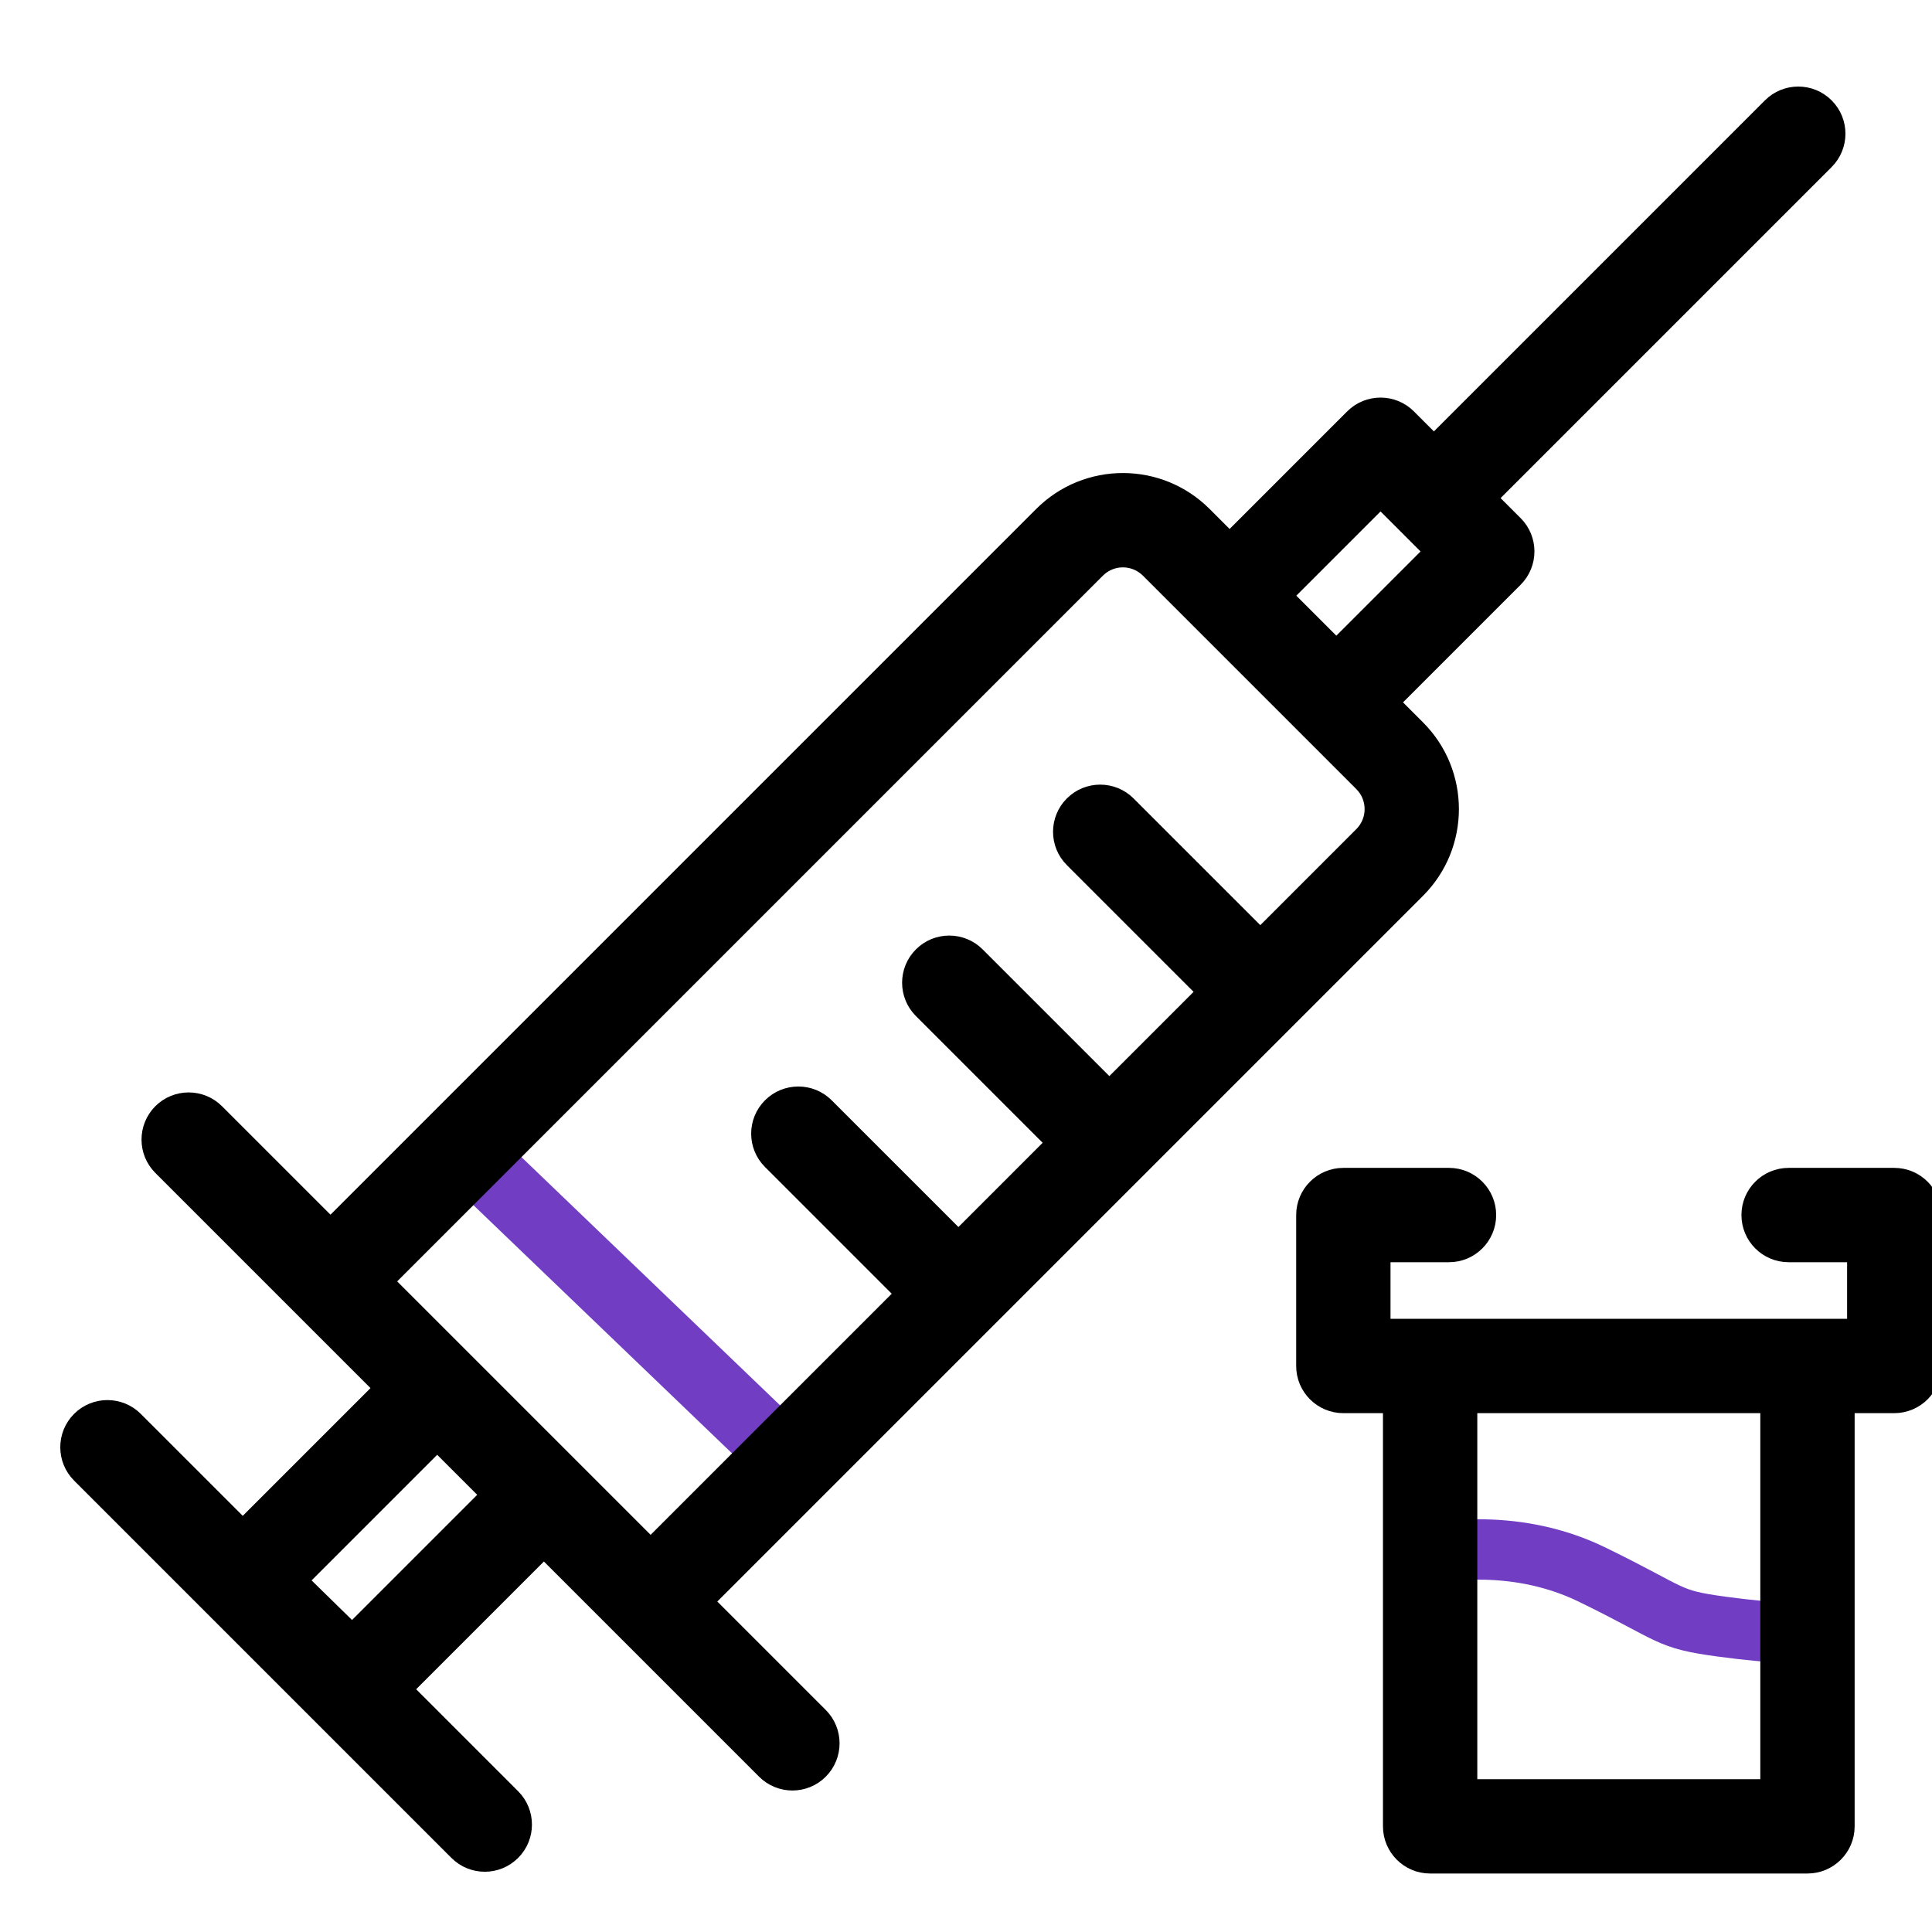
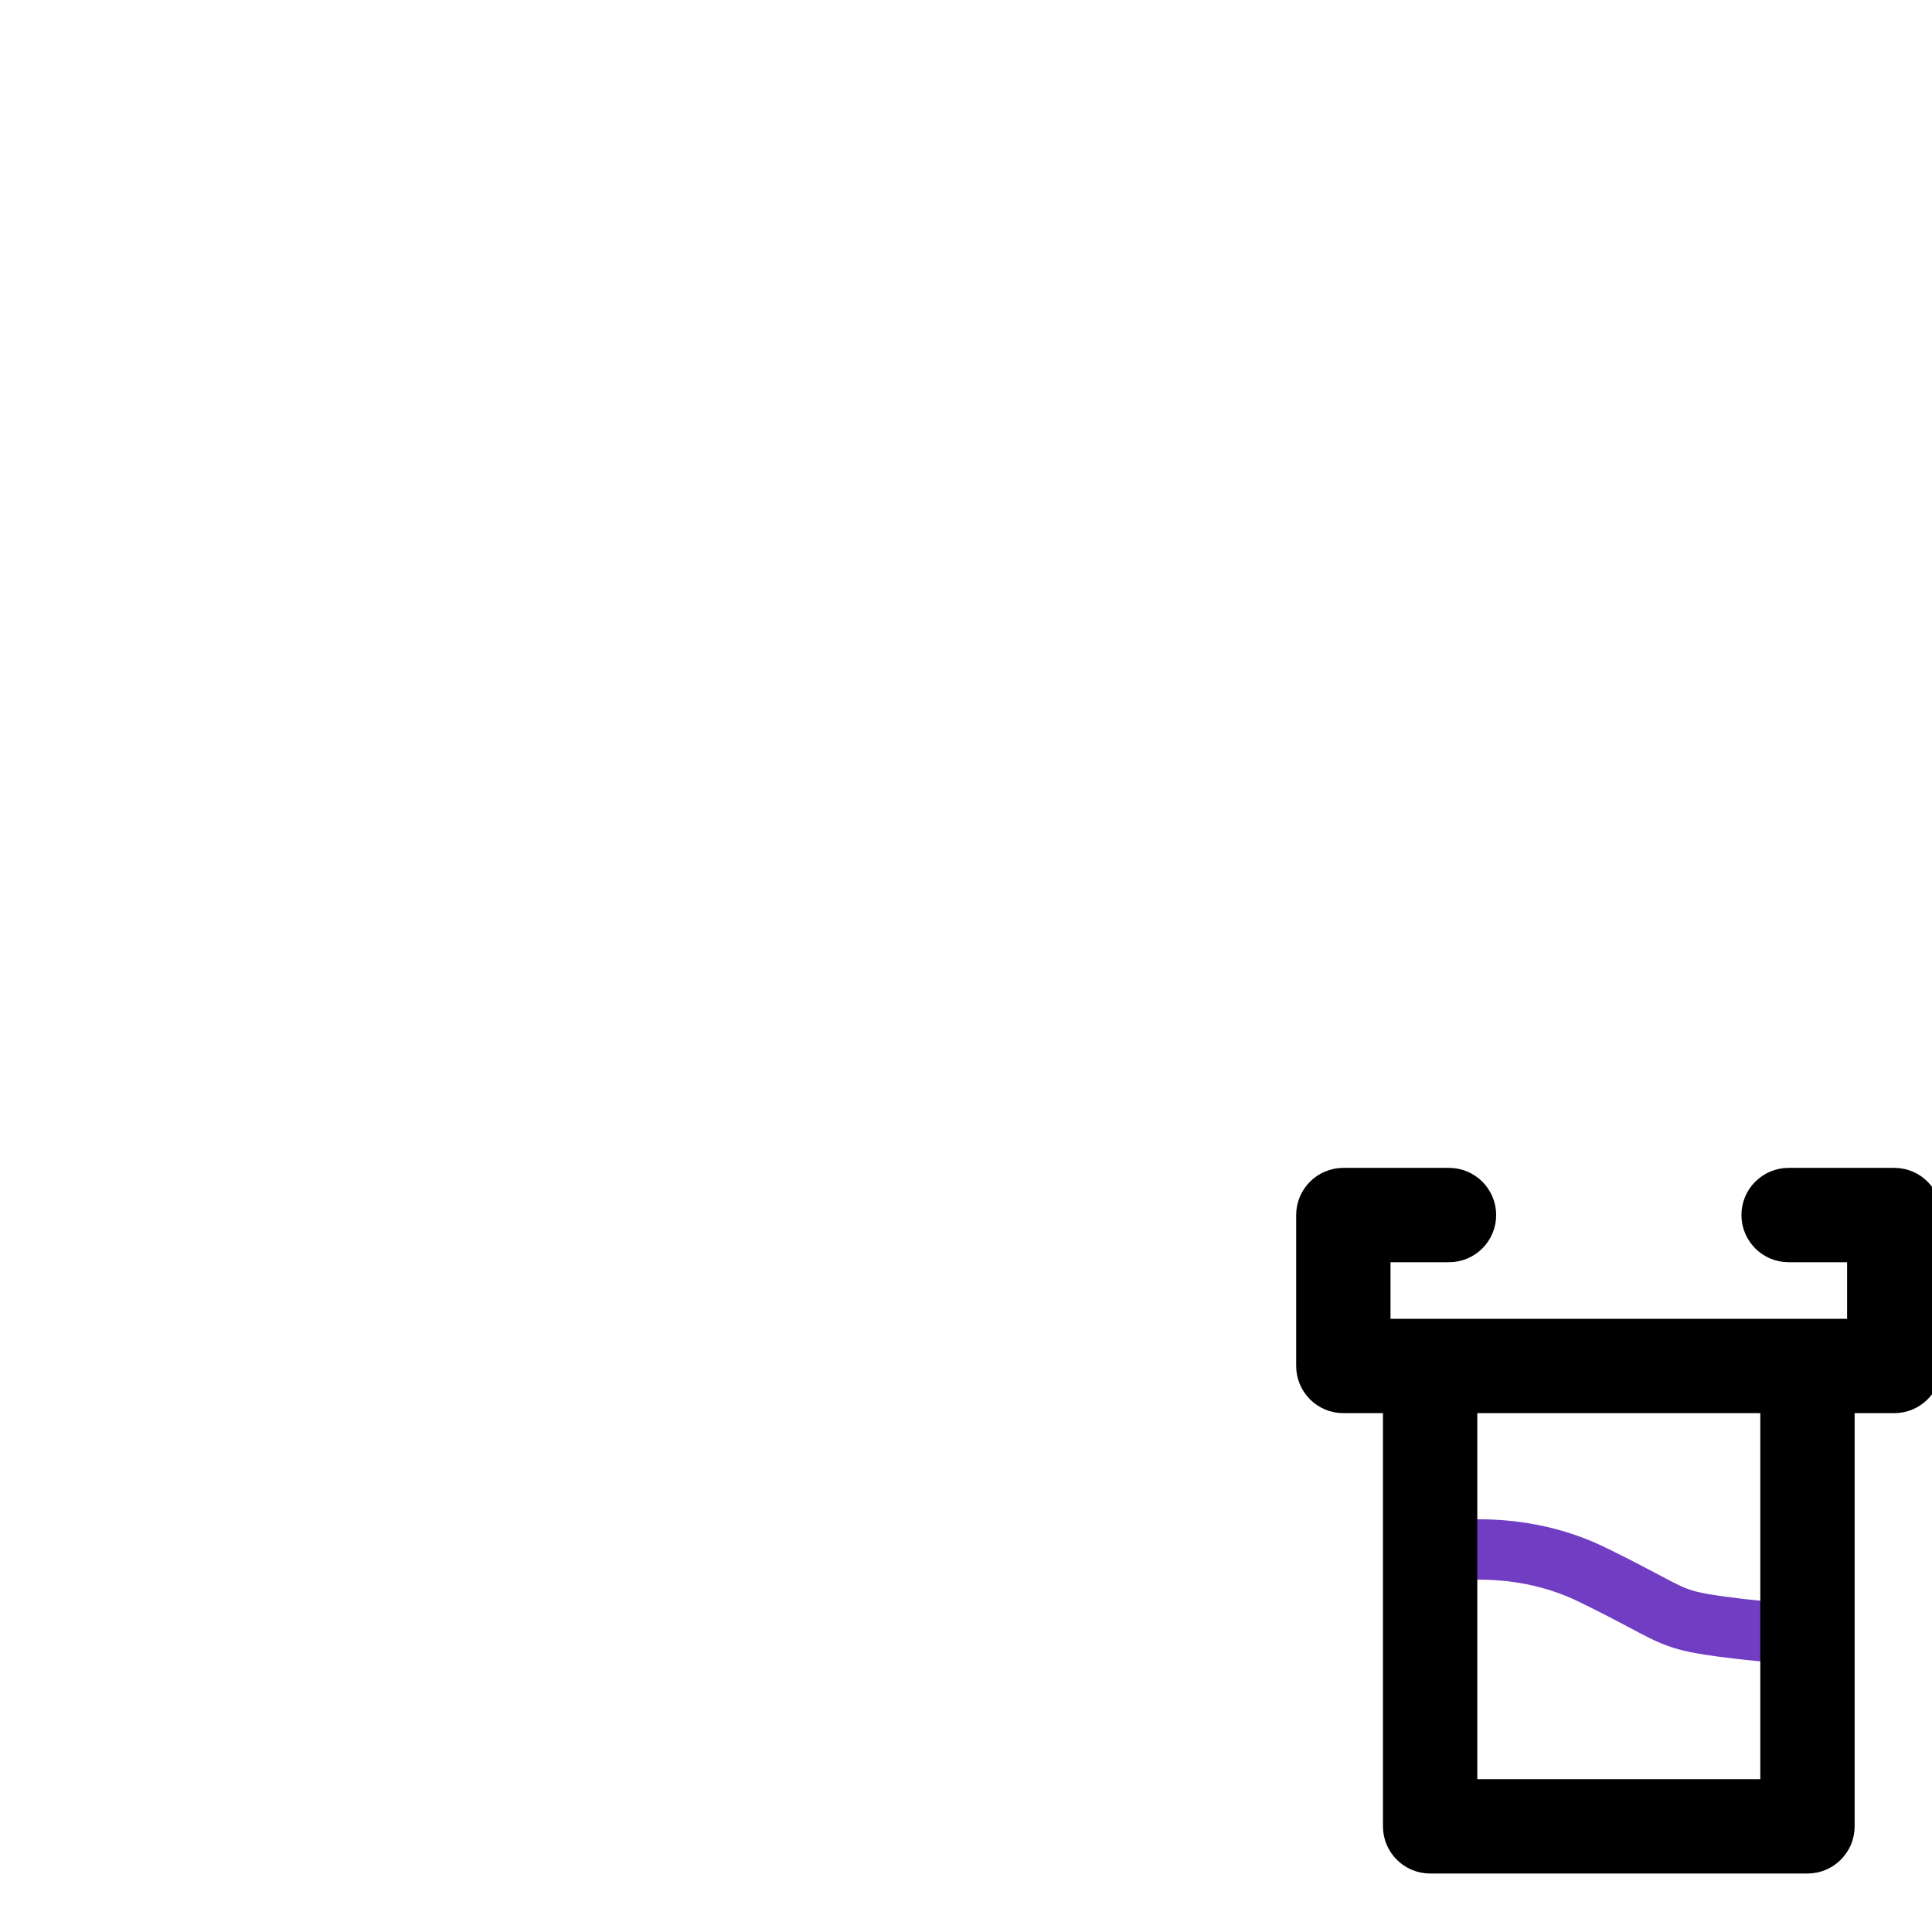
<svg xmlns="http://www.w3.org/2000/svg" version="1.1" id="Capa_1" x="0px" y="0px" viewBox="0 0 512 512" style="enable-background:new 0 0 512 512;" xml:space="preserve">
  <style type="text/css">
	.st0{fill:none;stroke:#713DC3;stroke-width:18;stroke-linecap:round;stroke-linejoin:round;stroke-miterlimit:10;}
	.st1{fill:none;stroke:#713DC3;stroke-width:16;stroke-miterlimit:10;}
	.st2{stroke:#000000;stroke-width:5;stroke-miterlimit:10;}
</style>
-   <line class="st0" x1="128.5" y1="309.82" x2="203" y2="381.32" />
  <path class="st1" d="M378.25,412c0,0,21.75-5.43,43.75,5.32s19.5,11.75,34.25,13.75s22,1.75,22,1.75" />
  <g>
-     <polygon class="st2" points="483.63,28.37 483.63,28.37 483.63,28.37  " />
-     <path class="st2" d="M483.63,28.37c-3.91-3.91-10.24-3.91-14.14,0L380,117.86l-7.07-7.07c-3.9-3.9-10.24-3.9-14.14,0l-32.93,32.93   l-7.07-7.07c-11.72-11.72-30.7-11.72-42.42,0C262.44,150.58,96.54,316.47,87.58,325.44l-30.51-30.51c-3.9-3.9-10.24-3.9-14.14,0   c-3.9,3.91-3.9,10.24,0,14.14l58.79,58.79l-37.39,37.39l-28.79-28.79c-3.9-3.9-10.24-3.9-14.14,0c-3.9,3.91-3.9,10.24,0,14.14   l100,100c3.91,3.91,10.24,3.91,14.14,0c3.91-3.9,3.91-10.24,0-14.14l-28.79-28.79l37.39-37.39l58.79,58.79   c3.9,3.91,10.24,3.91,14.14,0c3.9-3.9,3.9-10.24,0-14.14l-30.51-30.51c32.31-32.31,141.91-141.91,188.79-188.79   c11.7-11.7,11.7-30.73,0-42.42l-7.07-7.07l32.93-32.93c3.91-3.91,3.91-10.24,0-14.14l-7.07-7.07l89.49-89.49   C487.54,38.6,487.54,32.27,483.63,28.37z M93.31,432.83l-14.29-13.99L115.86,382L130,396.14L93.31,432.83z M361.21,221.49   l-27.22,27.22l-35.35-35.35c-3.91-3.9-10.24-3.9-14.14,0c-3.91,3.91-3.91,10.24,0,14.14l35.35,35.35l-25.86,25.86l-35.35-35.35   c-3.91-3.9-10.24-3.9-14.14,0c-3.91,3.91-3.91,10.24,0,14.14l35.35,35.35l-25.86,25.86l-35.35-35.35c-3.9-3.9-10.24-3.9-14.14,0   c-3.91,3.91-3.91,10.24,0,14.14l35.35,35.35l-30.86,30.86l-14.14,14.14l-22.43,22.43l-70.7-70.7l22.43-22.43l14.14-14.14   l152.22-152.22c3.91-3.91,10.23-3.91,14.14,0c4.9,4.9,48.93,48.93,56.56,56.56C365.11,211.25,365.11,217.59,361.21,221.49z    M354.14,172L340,157.86L365.86,132c4.82,4.82,8.82,8.82,14.14,14.14L354.14,172z" />
-   </g>
+     </g>
  <path class="st2" d="M502,312h-28c-5.52,0-10,4.48-10,10s4.48,10,10,10h18v20H366v-20h18c5.52,0,10-4.48,10-10s-4.48-10-10-10h-28  c-5.52,0-10,4.48-10,10v40c0,5.52,4.48,10,10,10h13v112c0,5.52,4.48,10,10,10h100c5.52,0,10-4.48,10-10V372h13c5.52,0,10-4.48,10-10  v-40C512,316.48,507.52,312,502,312z M469,397.32v24.65v20v24.1V474h-80v-7.93v-44.03v-20v-4.72V372h80V397.32z" />
</svg>